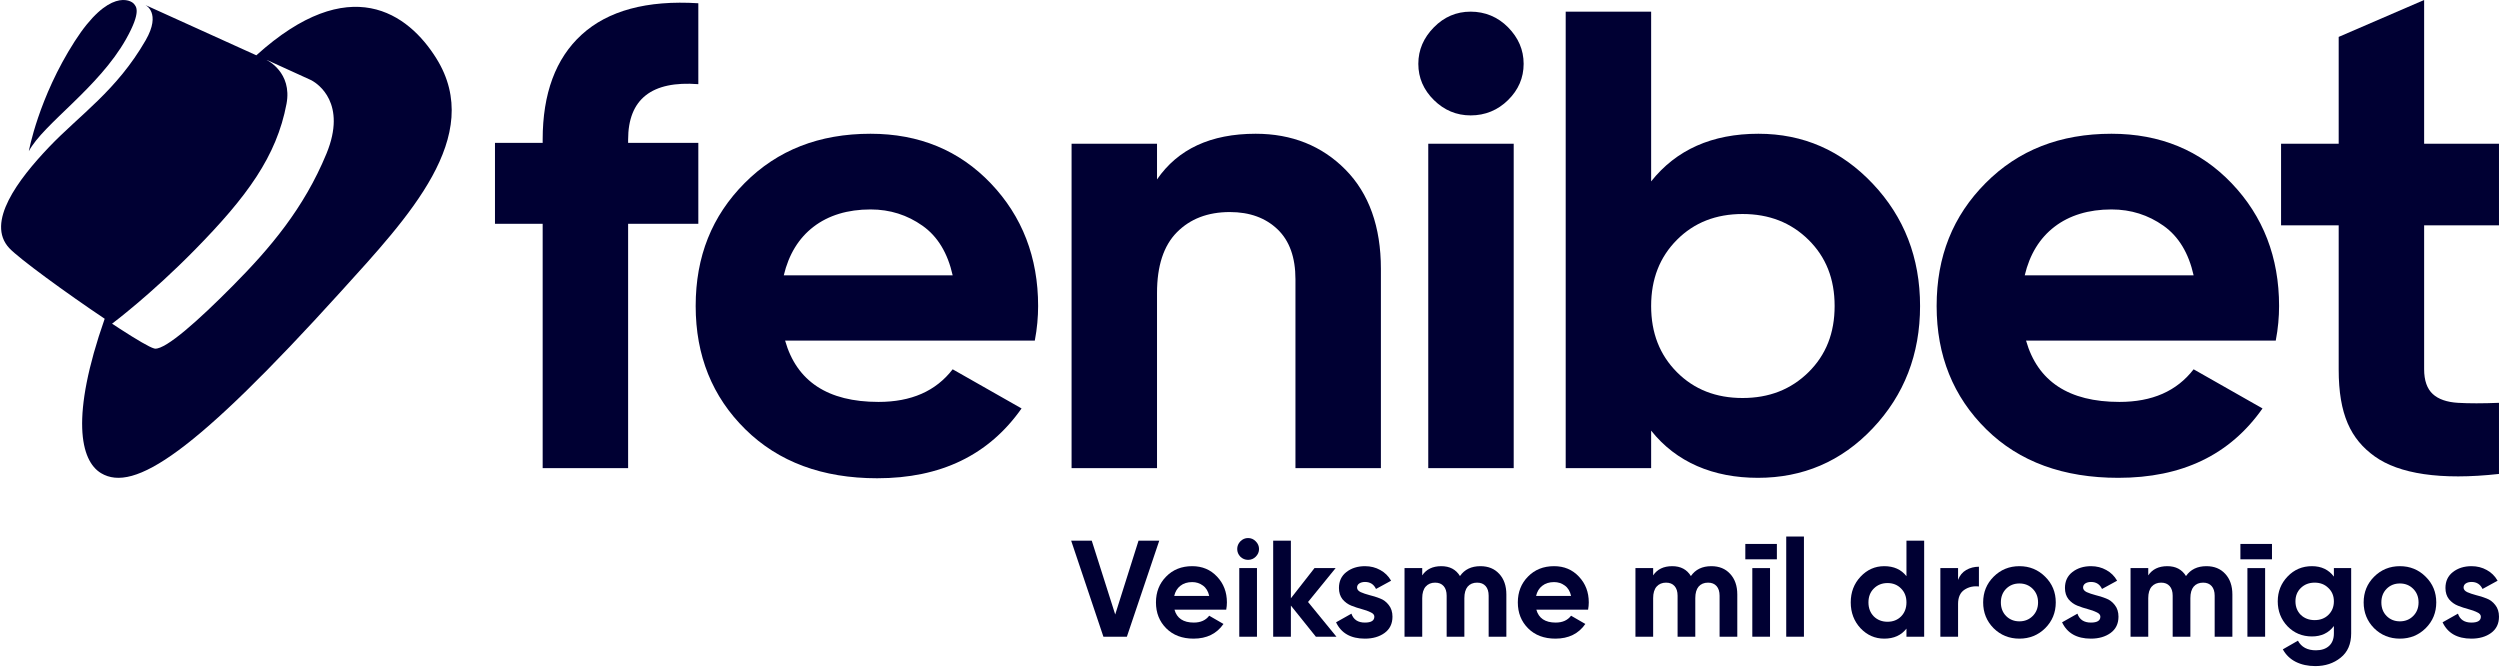
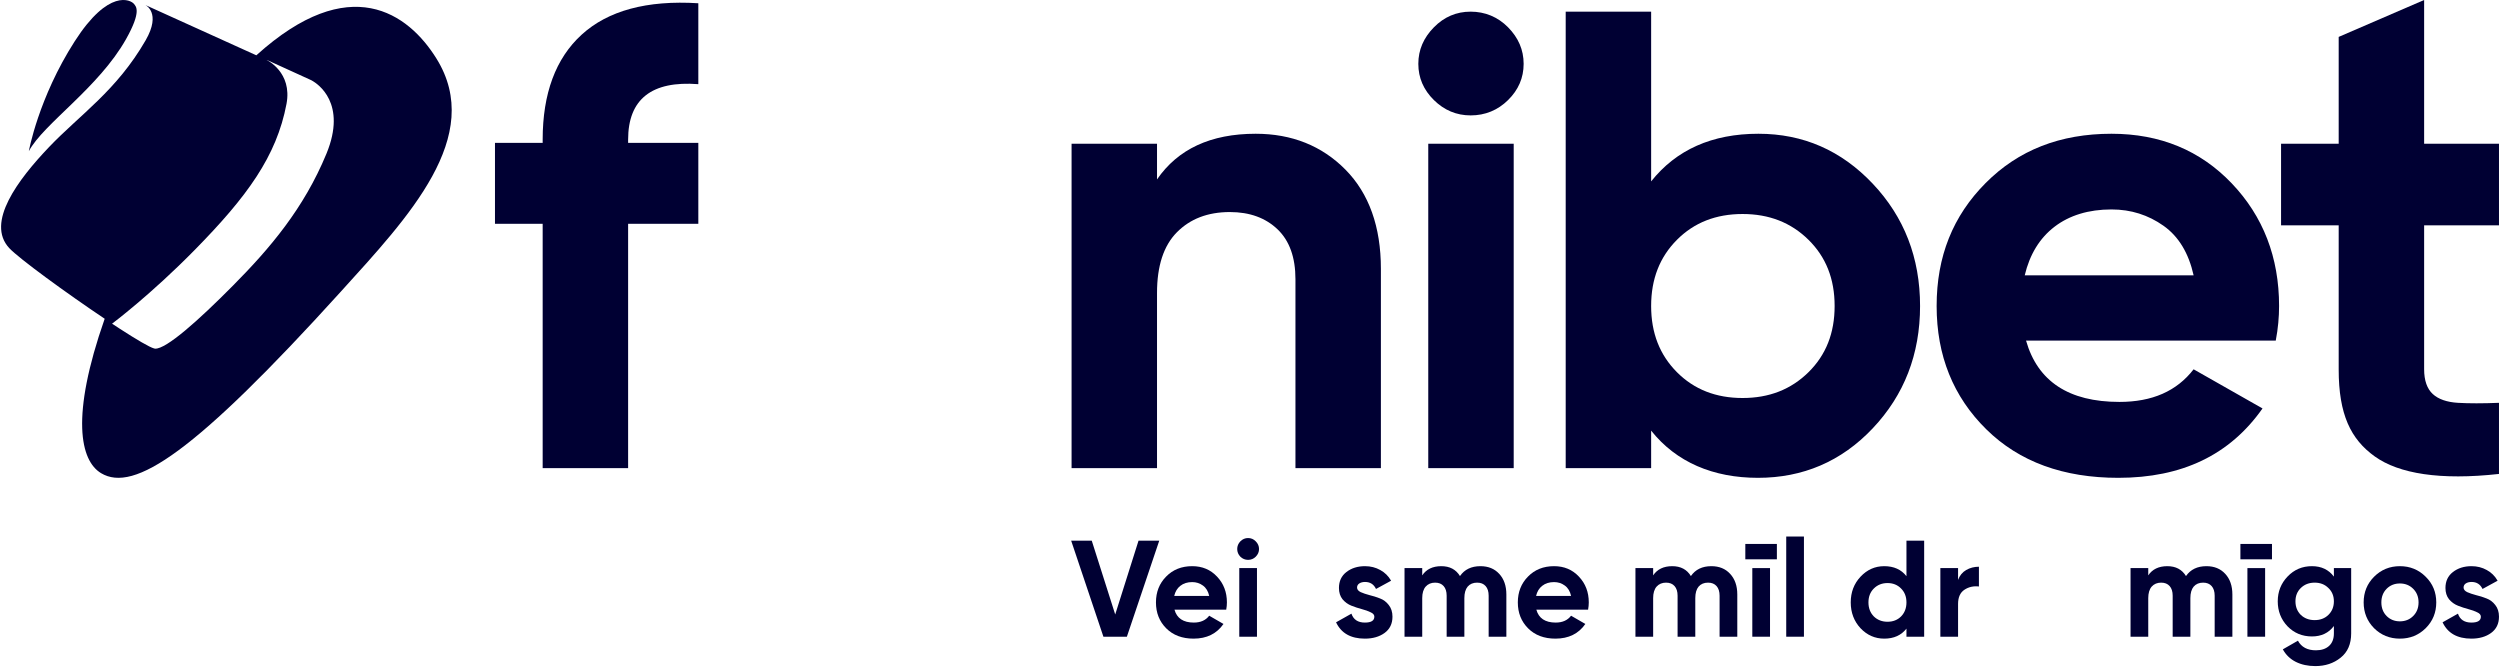
<svg xmlns="http://www.w3.org/2000/svg" width="1556" height="415" viewBox="0 0 1556 415" fill="none">
  <path d="M434.638 52.386C405.574 50.153 390.939 61.727 390.939 86.904V88.935H434.638V139.291H390.939V291.353H337.757V139.291H308.074V88.935H337.757V86.904C337.757 58.275 345.796 36.346 362.08 21.523C378.365 6.701 402.482 6.15376e-05 434.638 2.031V52.386Z" fill="#000033" />
-   <path d="M488.644 211.981C495.859 237.362 515.235 250.154 546.773 250.154C567.18 250.154 582.433 243.454 592.946 229.85L635.821 254.215C615.414 283.251 585.525 297.667 545.948 297.667C511.937 297.667 484.522 287.515 463.909 267.21C443.296 246.906 432.989 221.322 432.989 190.458C432.989 159.595 443.09 134.417 463.496 113.91C483.903 93.402 509.876 83.249 541.826 83.249C572.127 83.249 597.069 93.605 616.651 114.113C636.233 134.62 646.127 160.204 646.127 190.458C646.127 197.159 645.509 204.469 644.066 211.981H488.644ZM487.82 171.372H592.946C589.854 157.565 583.67 147.209 574.188 140.509C564.706 133.808 553.987 130.356 541.826 130.356C527.603 130.356 515.647 134.011 506.371 141.118C497.096 148.225 490.912 158.377 487.82 171.372Z" fill="#000033" />
  <path d="M781.555 83.249C804.023 83.249 822.781 90.762 837.416 105.585C852.051 120.407 859.472 141.118 859.472 167.311V291.353H806.29V173.809C806.29 160.204 802.58 149.849 795.159 142.742C787.739 135.636 777.845 131.981 765.477 131.981C751.666 131.981 740.741 136.245 732.496 144.57C724.251 152.895 720.128 165.484 720.128 182.337V291.353H666.947V89.461H720.128V111.676C733.114 92.793 753.521 83.249 781.555 83.249Z" fill="#000033" />
  <path d="M915.333 71.823C906.469 71.823 898.843 68.574 892.453 62.279C886.063 55.985 882.764 48.472 882.764 39.741C882.764 31.01 886.063 23.497 892.453 17C898.843 10.502 906.469 7.254 915.333 7.254C924.197 7.254 932.236 10.502 938.626 17C945.016 23.497 948.314 31.01 948.314 39.741C948.314 48.472 945.016 55.985 938.626 62.279C932.236 68.574 924.403 71.823 915.333 71.823ZM888.948 291.353V89.461H942.13V291.353H888.948Z" fill="#000033" />
  <path d="M1094.46 83.249C1122.29 83.249 1145.99 93.605 1165.57 114.316C1185.16 135.027 1195.05 160.407 1195.05 190.458C1195.05 220.509 1185.16 245.89 1165.57 266.601C1145.99 287.312 1121.99 297.398 1094.16 297.398C1066.33 297.398 1043.34 287.718 1027.67 268.023V291.353H974.492V7.254H1027.67V112.894C1043.34 93.199 1065.6 83.249 1094.46 83.249ZM1043.75 231.677C1054.47 242.439 1068.08 247.718 1084.57 247.718C1101.06 247.718 1114.66 242.439 1125.59 231.677C1136.51 220.916 1141.87 207.311 1141.87 190.458C1141.87 173.606 1136.51 160.001 1125.59 149.24C1114.66 138.478 1101.06 133.199 1084.57 133.199C1068.08 133.199 1054.47 138.478 1043.75 149.24C1033.03 160.001 1027.67 173.606 1027.67 190.458C1027.67 207.311 1033.03 220.916 1043.75 231.677Z" fill="#000033" />
  <path d="M1261.01 211.981C1268.23 237.362 1287.6 250.154 1319.14 250.154C1339.55 250.154 1354.8 243.454 1365.31 229.85L1408.19 254.215C1387.78 283.251 1357.99 297.398 1318.41 297.398C1284.4 297.398 1256.89 287.515 1236.28 267.21C1215.66 246.906 1205.36 221.322 1205.36 190.458C1205.36 159.595 1215.46 134.417 1235.87 113.91C1256.27 93.402 1282.24 83.249 1314.19 83.249C1344.5 83.249 1369.44 93.605 1389.02 114.113C1408.6 134.62 1418.5 160.204 1418.5 190.458C1418.5 197.159 1417.88 204.469 1416.43 211.981H1261.01ZM1260.19 171.372H1365.31C1362.22 157.565 1356.04 147.209 1346.56 140.509C1337.07 133.808 1326.36 130.356 1314.19 130.356C1299.97 130.356 1288.02 134.011 1278.74 141.118C1269.46 148.225 1263.28 158.377 1260.19 171.372Z" fill="#000033" />
  <path d="M1555.37 140.236H1508.78V229.803C1508.78 236.909 1510.64 241.986 1514.14 245.234C1517.64 248.483 1523 250.311 1529.81 250.717C1536.61 251.123 1545.27 251.123 1555.37 250.717V294.98C1518.88 299.041 1493.11 294.861 1478.07 284.1C1463.02 273.338 1455.6 257.823 1455.6 230.006V140.236H1419.73V89.461H1455.6V22.97L1508.78 0V89.461H1555.37V140.236Z" fill="#000033" />
  <path d="M159.547 34.423L90.435 3.104C90.435 3.104 100.591 7.821 90.65 25.08C72.607 56.409 49.785 71.34 30.527 91.532C11.273 111.726 -9.036 138.579 5.771 154.433C11.853 160.947 41.313 182.41 65.155 198.398C43.714 259.56 50.044 286.772 62.9 294.494C83.368 306.788 121.042 282.058 212.22 181.414C254.164 135.116 301.835 84.947 271.635 36.427C254.094 8.238 217.717 -18.142 159.547 34.423ZM194.15 50.147C197.718 52.135 216.136 64.217 203.176 95.67C196.138 112.734 187.338 127.46 177.44 140.806C167.542 154.153 156.543 166.115 145.118 177.647C123.316 199.666 103.489 217.282 96.562 217.006C96.396 217 96.163 216.946 95.899 216.869C93.016 216.093 84.976 211.346 74.762 204.733C73.547 203.951 70.134 201.712 69.749 201.453C69.848 201.385 93.673 183.603 121.441 155.314C153.643 122.518 172.154 97.33 178.318 64.666C182.035 44.941 166.077 37.402 166.077 37.402L166.085 37.386L166.108 37.318L193.57 49.842C193.57 49.842 193.78 49.943 194.15 50.147Z" fill="#000033" />
  <path d="M83.362 2.415C81.427 -0.02 67.709 -7.32 46.526 25.67C23.891 60.924 17.944 94.115 17.944 94.115C26.918 77.124 61.416 54.663 78.482 24.283C88.227 6.92 84.647 4.036 83.362 2.415Z" fill="#000033" />
  <path d="M686.762 396.292L666.688 336.498H679.501L694.108 382.454L708.629 336.498H721.527L701.368 396.292H686.762Z" fill="#000033" />
  <path d="M731 379.464C732.48 384.817 736.495 387.493 743.044 387.493C747.258 387.493 750.447 386.07 752.611 383.222L761.494 388.348C757.28 394.441 751.073 397.488 742.873 397.488C735.812 397.488 730.145 395.352 725.874 391.081C721.603 386.81 719.468 381.429 719.468 374.937C719.468 368.502 721.575 363.149 725.789 358.878C730.003 354.55 735.413 352.386 742.019 352.386C748.283 352.386 753.436 354.55 757.48 358.878C761.58 363.206 763.63 368.559 763.63 374.937C763.63 376.36 763.487 377.87 763.203 379.464H731ZM730.829 370.922H752.611C751.984 368.018 750.674 365.854 748.681 364.43C746.745 363.007 744.524 362.295 742.019 362.295C739.057 362.295 736.609 363.064 734.673 364.601C732.736 366.082 731.455 368.189 730.829 370.922Z" fill="#000033" />
  <path d="M776.789 348.457C774.967 348.457 773.372 347.802 772.006 346.492C770.696 345.125 770.041 343.531 770.041 341.709C770.041 339.886 770.696 338.292 772.006 336.925C773.372 335.558 774.967 334.875 776.789 334.875C778.668 334.875 780.263 335.558 781.572 336.925C782.939 338.292 783.623 339.886 783.623 341.709C783.623 343.531 782.939 345.125 781.572 346.492C780.263 347.802 778.668 348.457 776.789 348.457ZM771.322 396.292V353.582H782.341V396.292H771.322Z" fill="#000033" />
-   <path d="M831.805 396.292H818.992L803.446 376.901V396.292H792.427V336.498H803.446V372.374L818.138 353.582H831.293L814.123 374.681L831.805 396.292Z" fill="#000033" />
  <path d="M844.634 365.712C844.634 366.85 845.374 367.79 846.855 368.53C848.392 369.214 850.243 369.84 852.407 370.41C854.571 370.922 856.735 371.605 858.899 372.46C861.063 373.257 862.885 374.624 864.366 376.56C865.903 378.496 866.672 380.916 866.672 383.82C866.672 388.205 865.021 391.594 861.718 393.985C858.472 396.32 854.4 397.488 849.503 397.488C840.733 397.488 834.754 394.099 831.565 387.323L841.132 381.941C842.385 385.643 845.175 387.493 849.503 387.493C853.432 387.493 855.397 386.269 855.397 383.82C855.397 382.681 854.628 381.77 853.091 381.087C851.61 380.347 849.788 379.692 847.624 379.122C845.46 378.553 843.296 377.841 841.132 376.987C838.968 376.133 837.117 374.794 835.58 372.972C834.099 371.093 833.359 368.758 833.359 365.968C833.359 361.754 834.896 358.451 837.971 356.059C841.103 353.61 844.976 352.386 849.588 352.386C853.062 352.386 856.223 353.183 859.07 354.778C861.917 356.315 864.167 358.536 865.818 361.441L856.422 366.566C855.055 363.661 852.777 362.209 849.588 362.209C848.165 362.209 846.969 362.523 846.001 363.149C845.09 363.775 844.634 364.63 844.634 365.712Z" fill="#000033" />
  <path d="M921.413 352.386C926.31 352.386 930.211 353.981 933.115 357.17C936.076 360.359 937.557 364.63 937.557 369.982V396.292H926.538V370.751C926.538 368.189 925.912 366.196 924.659 364.772C923.406 363.348 921.641 362.636 919.363 362.636C916.857 362.636 914.892 363.462 913.469 365.114C912.102 366.765 911.419 369.157 911.419 372.289V396.292H900.4V370.751C900.4 368.189 899.773 366.196 898.52 364.772C897.268 363.348 895.502 362.636 893.224 362.636C890.776 362.636 888.811 363.462 887.33 365.114C885.907 366.765 885.195 369.157 885.195 372.289V396.292H874.176V353.582H885.195V358.109C887.757 354.294 891.715 352.386 897.068 352.386C902.307 352.386 906.18 354.436 908.685 358.536C911.533 354.436 915.775 352.386 921.413 352.386Z" fill="#000033" />
  <path d="M956.226 379.464C957.707 384.817 961.722 387.493 968.271 387.493C972.485 387.493 975.674 386.07 977.838 383.222L986.721 388.348C982.507 394.441 976.3 397.488 968.1 397.488C961.038 397.488 955.372 395.352 951.101 391.081C946.83 386.81 944.695 381.429 944.695 374.937C944.695 368.502 946.802 363.149 951.016 358.878C955.23 354.55 960.64 352.386 967.246 352.386C973.51 352.386 978.663 354.55 982.706 358.878C986.807 363.206 988.857 368.559 988.857 374.937C988.857 376.36 988.714 377.87 988.43 379.464H956.226ZM956.056 370.922H977.838C977.211 368.018 975.901 365.854 973.908 364.43C971.972 363.007 969.751 362.295 967.246 362.295C964.284 362.295 961.836 363.064 959.9 364.601C957.963 366.082 956.682 368.189 956.056 370.922Z" fill="#000033" />
  <path d="M1065.14 352.386C1070.04 352.386 1073.94 353.981 1076.84 357.17C1079.8 360.359 1081.29 364.63 1081.29 369.982V396.292H1070.27V370.751C1070.27 368.189 1069.64 366.196 1068.39 364.772C1067.13 363.348 1065.37 362.636 1063.09 362.636C1060.59 362.636 1058.62 363.462 1057.2 365.114C1055.83 366.765 1055.15 369.157 1055.15 372.289V396.292H1044.13V370.751C1044.13 368.189 1043.5 366.196 1042.25 364.772C1041 363.348 1039.23 362.636 1036.95 362.636C1034.5 362.636 1032.54 363.462 1031.06 365.114C1029.63 366.765 1028.92 369.157 1028.92 372.289V396.292H1017.9V353.582H1028.92V358.109C1031.49 354.294 1035.44 352.386 1040.8 352.386C1046.04 352.386 1049.91 354.436 1052.41 358.536C1055.26 354.436 1059.5 352.386 1065.14 352.386Z" fill="#000033" />
  <path d="M1086.29 348.115V338.548H1105.93V348.115H1086.29ZM1090.64 396.292V353.582H1101.66V396.292H1090.64Z" fill="#000033" />
  <path d="M1111.75 396.292V333.935H1122.77V396.292H1111.75Z" fill="#000033" />
  <path d="M1186.58 336.498H1197.6V396.292H1186.58V391.252C1183.34 395.409 1178.72 397.488 1172.74 397.488C1166.99 397.488 1162.07 395.324 1157.97 390.996C1153.92 386.611 1151.9 381.258 1151.9 374.937C1151.9 368.616 1153.92 363.291 1157.97 358.963C1162.07 354.578 1166.99 352.386 1172.74 352.386C1178.72 352.386 1183.34 354.465 1186.58 358.622V336.498ZM1166.25 383.65C1168.53 385.87 1171.38 386.981 1174.79 386.981C1178.21 386.981 1181.03 385.87 1183.25 383.65C1185.47 381.372 1186.58 378.467 1186.58 374.937C1186.58 371.406 1185.47 368.53 1183.25 366.309C1181.03 364.032 1178.21 362.893 1174.79 362.893C1171.38 362.893 1168.53 364.032 1166.25 366.309C1164.03 368.53 1162.92 371.406 1162.92 374.937C1162.92 378.467 1164.03 381.372 1166.25 383.65Z" fill="#000033" />
  <path d="M1218.7 360.928C1219.72 358.195 1221.4 356.145 1223.74 354.778C1226.13 353.411 1228.78 352.728 1231.68 352.728V365.028C1228.32 364.63 1225.3 365.313 1222.63 367.078C1220.01 368.844 1218.7 371.776 1218.7 375.876V396.292H1207.68V353.582H1218.7V360.928Z" fill="#000033" />
-   <path d="M1272.93 390.996C1268.54 395.324 1263.19 397.488 1256.87 397.488C1250.55 397.488 1245.2 395.324 1240.81 390.996C1236.48 386.611 1234.32 381.258 1234.32 374.937C1234.32 368.616 1236.48 363.291 1240.81 358.963C1245.2 354.578 1250.55 352.386 1256.87 352.386C1263.19 352.386 1268.54 354.578 1272.93 358.963C1277.31 363.291 1279.51 368.616 1279.51 374.937C1279.51 381.258 1277.31 386.611 1272.93 390.996ZM1248.58 383.393C1250.81 385.614 1253.57 386.725 1256.87 386.725C1260.17 386.725 1262.94 385.614 1265.16 383.393C1267.38 381.172 1268.49 378.354 1268.49 374.937C1268.49 371.52 1267.38 368.701 1265.16 366.48C1262.94 364.259 1260.17 363.149 1256.87 363.149C1253.57 363.149 1250.81 364.259 1248.58 366.48C1246.42 368.701 1245.34 371.52 1245.34 374.937C1245.34 378.354 1246.42 381.172 1248.58 383.393Z" fill="#000033" />
-   <path d="M1296.51 365.712C1296.51 366.85 1297.25 367.79 1298.73 368.53C1300.26 369.214 1302.12 369.84 1304.28 370.41C1306.44 370.922 1308.61 371.605 1310.77 372.46C1312.93 373.257 1314.76 374.624 1316.24 376.56C1317.78 378.496 1318.54 380.916 1318.54 383.82C1318.54 388.205 1316.89 391.594 1313.59 393.985C1310.34 396.32 1306.27 397.488 1301.37 397.488C1292.61 397.488 1286.63 394.099 1283.44 387.323L1293 381.941C1294.26 385.643 1297.05 387.493 1301.37 387.493C1305.3 387.493 1307.27 386.269 1307.27 383.82C1307.27 382.681 1306.5 381.77 1304.96 381.087C1303.48 380.347 1301.66 379.692 1299.5 379.122C1297.33 378.553 1295.17 377.841 1293 376.987C1290.84 376.133 1288.99 374.794 1287.45 372.972C1285.97 371.093 1285.23 368.758 1285.23 365.968C1285.23 361.754 1286.77 358.451 1289.84 356.059C1292.98 353.61 1296.85 352.386 1301.46 352.386C1304.93 352.386 1308.09 353.183 1310.94 354.778C1313.79 356.315 1316.04 358.536 1317.69 361.441L1308.29 366.566C1306.93 363.661 1304.65 362.209 1301.46 362.209C1300.04 362.209 1298.84 362.523 1297.87 363.149C1296.96 363.775 1296.51 364.63 1296.51 365.712Z" fill="#000033" />
  <path d="M1373.28 352.386C1378.18 352.386 1382.08 353.981 1384.99 357.17C1387.95 360.359 1389.43 364.63 1389.43 369.982V396.292H1378.41V370.751C1378.41 368.189 1377.78 366.196 1376.53 364.772C1375.28 363.348 1373.51 362.636 1371.23 362.636C1368.73 362.636 1366.76 363.462 1365.34 365.114C1363.97 366.765 1363.29 369.157 1363.29 372.289V396.292H1352.27V370.751C1352.27 368.189 1351.65 366.196 1350.39 364.772C1349.14 363.348 1347.37 362.636 1345.1 362.636C1342.65 362.636 1340.68 363.462 1339.2 365.114C1337.78 366.765 1337.07 369.157 1337.07 372.289V396.292H1326.05V353.582H1337.07V358.109C1339.63 354.294 1343.59 352.386 1348.94 352.386C1354.18 352.386 1358.05 354.436 1360.56 358.536C1363.4 354.436 1367.65 352.386 1373.28 352.386Z" fill="#000033" />
  <path d="M1394.43 348.115V338.548H1414.08V348.115H1394.43ZM1398.79 396.292V353.582H1409.81V396.292H1398.79Z" fill="#000033" />
  <path d="M1452.61 353.582H1463.37V394.242C1463.37 400.847 1461.18 405.887 1456.79 409.361C1452.47 412.835 1447.23 414.571 1441.08 414.571C1436.46 414.571 1432.39 413.689 1428.86 411.923C1425.39 410.158 1422.71 407.567 1420.83 404.15L1430.23 398.769C1432.39 402.755 1436.12 404.748 1441.42 404.748C1444.89 404.748 1447.63 403.837 1449.62 402.015C1451.61 400.192 1452.61 397.601 1452.61 394.242V389.629C1449.36 393.957 1444.81 396.121 1438.94 396.121C1432.9 396.121 1427.84 394.014 1423.74 389.8C1419.69 385.529 1417.67 380.347 1417.67 374.253C1417.67 368.217 1419.72 363.064 1423.82 358.793C1427.92 354.522 1432.96 352.386 1438.94 352.386C1444.81 352.386 1449.36 354.55 1452.61 358.878V353.582ZM1432.02 382.71C1434.3 384.874 1437.18 385.956 1440.65 385.956C1444.12 385.956 1446.97 384.874 1449.19 382.71C1451.47 380.489 1452.61 377.67 1452.61 374.253C1452.61 370.894 1451.47 368.132 1449.19 365.968C1446.97 363.747 1444.12 362.636 1440.65 362.636C1437.18 362.636 1434.3 363.747 1432.02 365.968C1429.8 368.132 1428.69 370.894 1428.69 374.253C1428.69 377.67 1429.8 380.489 1432.02 382.71Z" fill="#000033" />
  <path d="M1509.75 390.996C1505.37 395.324 1500.01 397.488 1493.69 397.488C1487.37 397.488 1482.02 395.324 1477.63 390.996C1473.31 386.611 1471.14 381.258 1471.14 374.937C1471.14 368.616 1473.31 363.291 1477.63 358.963C1482.02 354.578 1487.37 352.386 1493.69 352.386C1500.01 352.386 1505.37 354.578 1509.75 358.963C1514.14 363.291 1516.33 368.616 1516.33 374.937C1516.33 381.258 1514.14 386.611 1509.75 390.996ZM1485.41 383.393C1487.63 385.614 1490.39 386.725 1493.69 386.725C1497 386.725 1499.76 385.614 1501.98 383.393C1504.2 381.172 1505.31 378.354 1505.31 374.937C1505.31 371.52 1504.2 368.701 1501.98 366.48C1499.76 364.259 1497 363.149 1493.69 363.149C1490.39 363.149 1487.63 364.259 1485.41 366.48C1483.24 368.701 1482.16 371.52 1482.16 374.937C1482.16 378.354 1483.24 381.172 1485.41 383.393Z" fill="#000033" />
  <path d="M1533.33 365.712C1533.33 366.85 1534.07 367.79 1535.55 368.53C1537.09 369.214 1538.94 369.84 1541.1 370.41C1543.27 370.922 1545.43 371.605 1547.59 372.46C1549.76 373.257 1551.58 374.624 1553.06 376.56C1554.6 378.496 1555.37 380.916 1555.37 383.82C1555.37 388.205 1553.71 391.594 1550.41 393.985C1547.17 396.32 1543.09 397.488 1538.2 397.488C1529.43 397.488 1523.45 394.099 1520.26 387.323L1529.83 381.941C1531.08 385.643 1533.87 387.493 1538.2 387.493C1542.13 387.493 1544.09 386.269 1544.09 383.82C1544.09 382.681 1543.32 381.77 1541.78 381.087C1540.3 380.347 1538.48 379.692 1536.32 379.122C1534.15 378.553 1531.99 377.841 1529.83 376.987C1527.66 376.133 1525.81 374.794 1524.27 372.972C1522.79 371.093 1522.05 368.758 1522.05 365.968C1522.05 361.754 1523.59 358.451 1526.67 356.059C1529.8 353.61 1533.67 352.386 1538.28 352.386C1541.76 352.386 1544.92 353.183 1547.76 354.778C1550.61 356.315 1552.86 358.536 1554.51 361.441L1545.12 366.566C1543.75 363.661 1541.47 362.209 1538.28 362.209C1536.86 362.209 1535.66 362.523 1534.69 363.149C1533.78 363.775 1533.33 364.63 1533.33 365.712Z" fill="#000033" />
</svg>